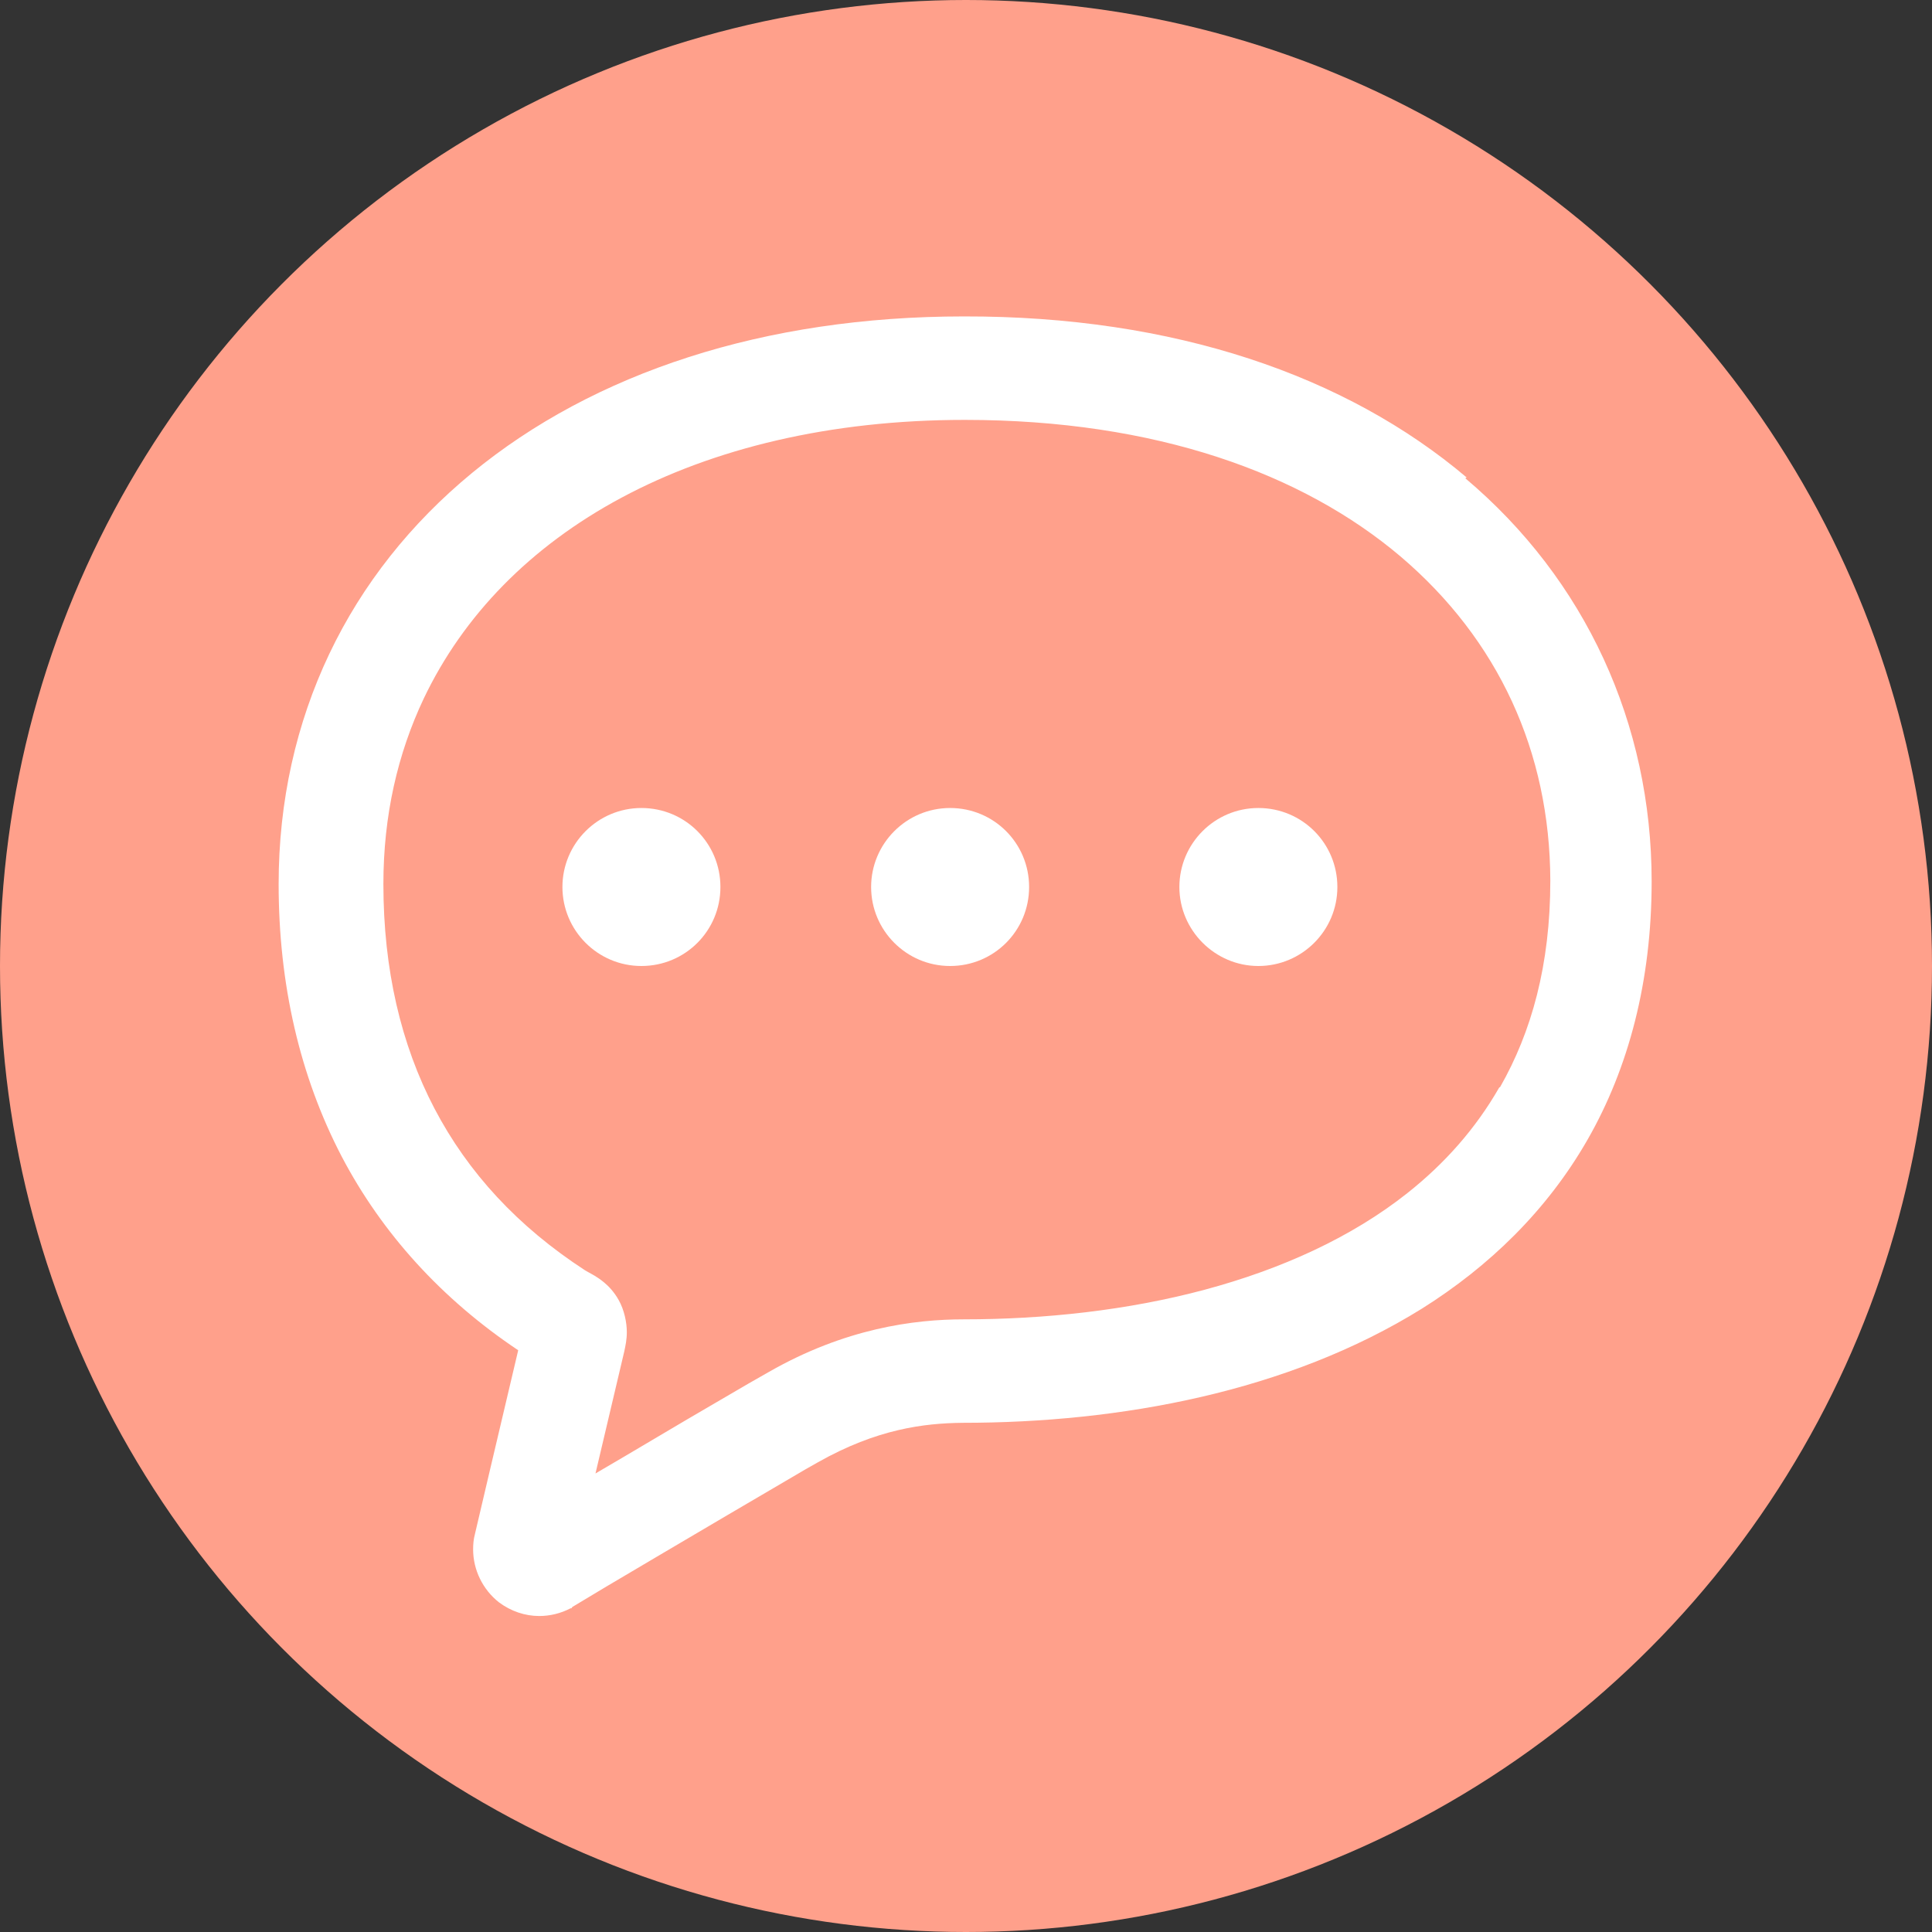
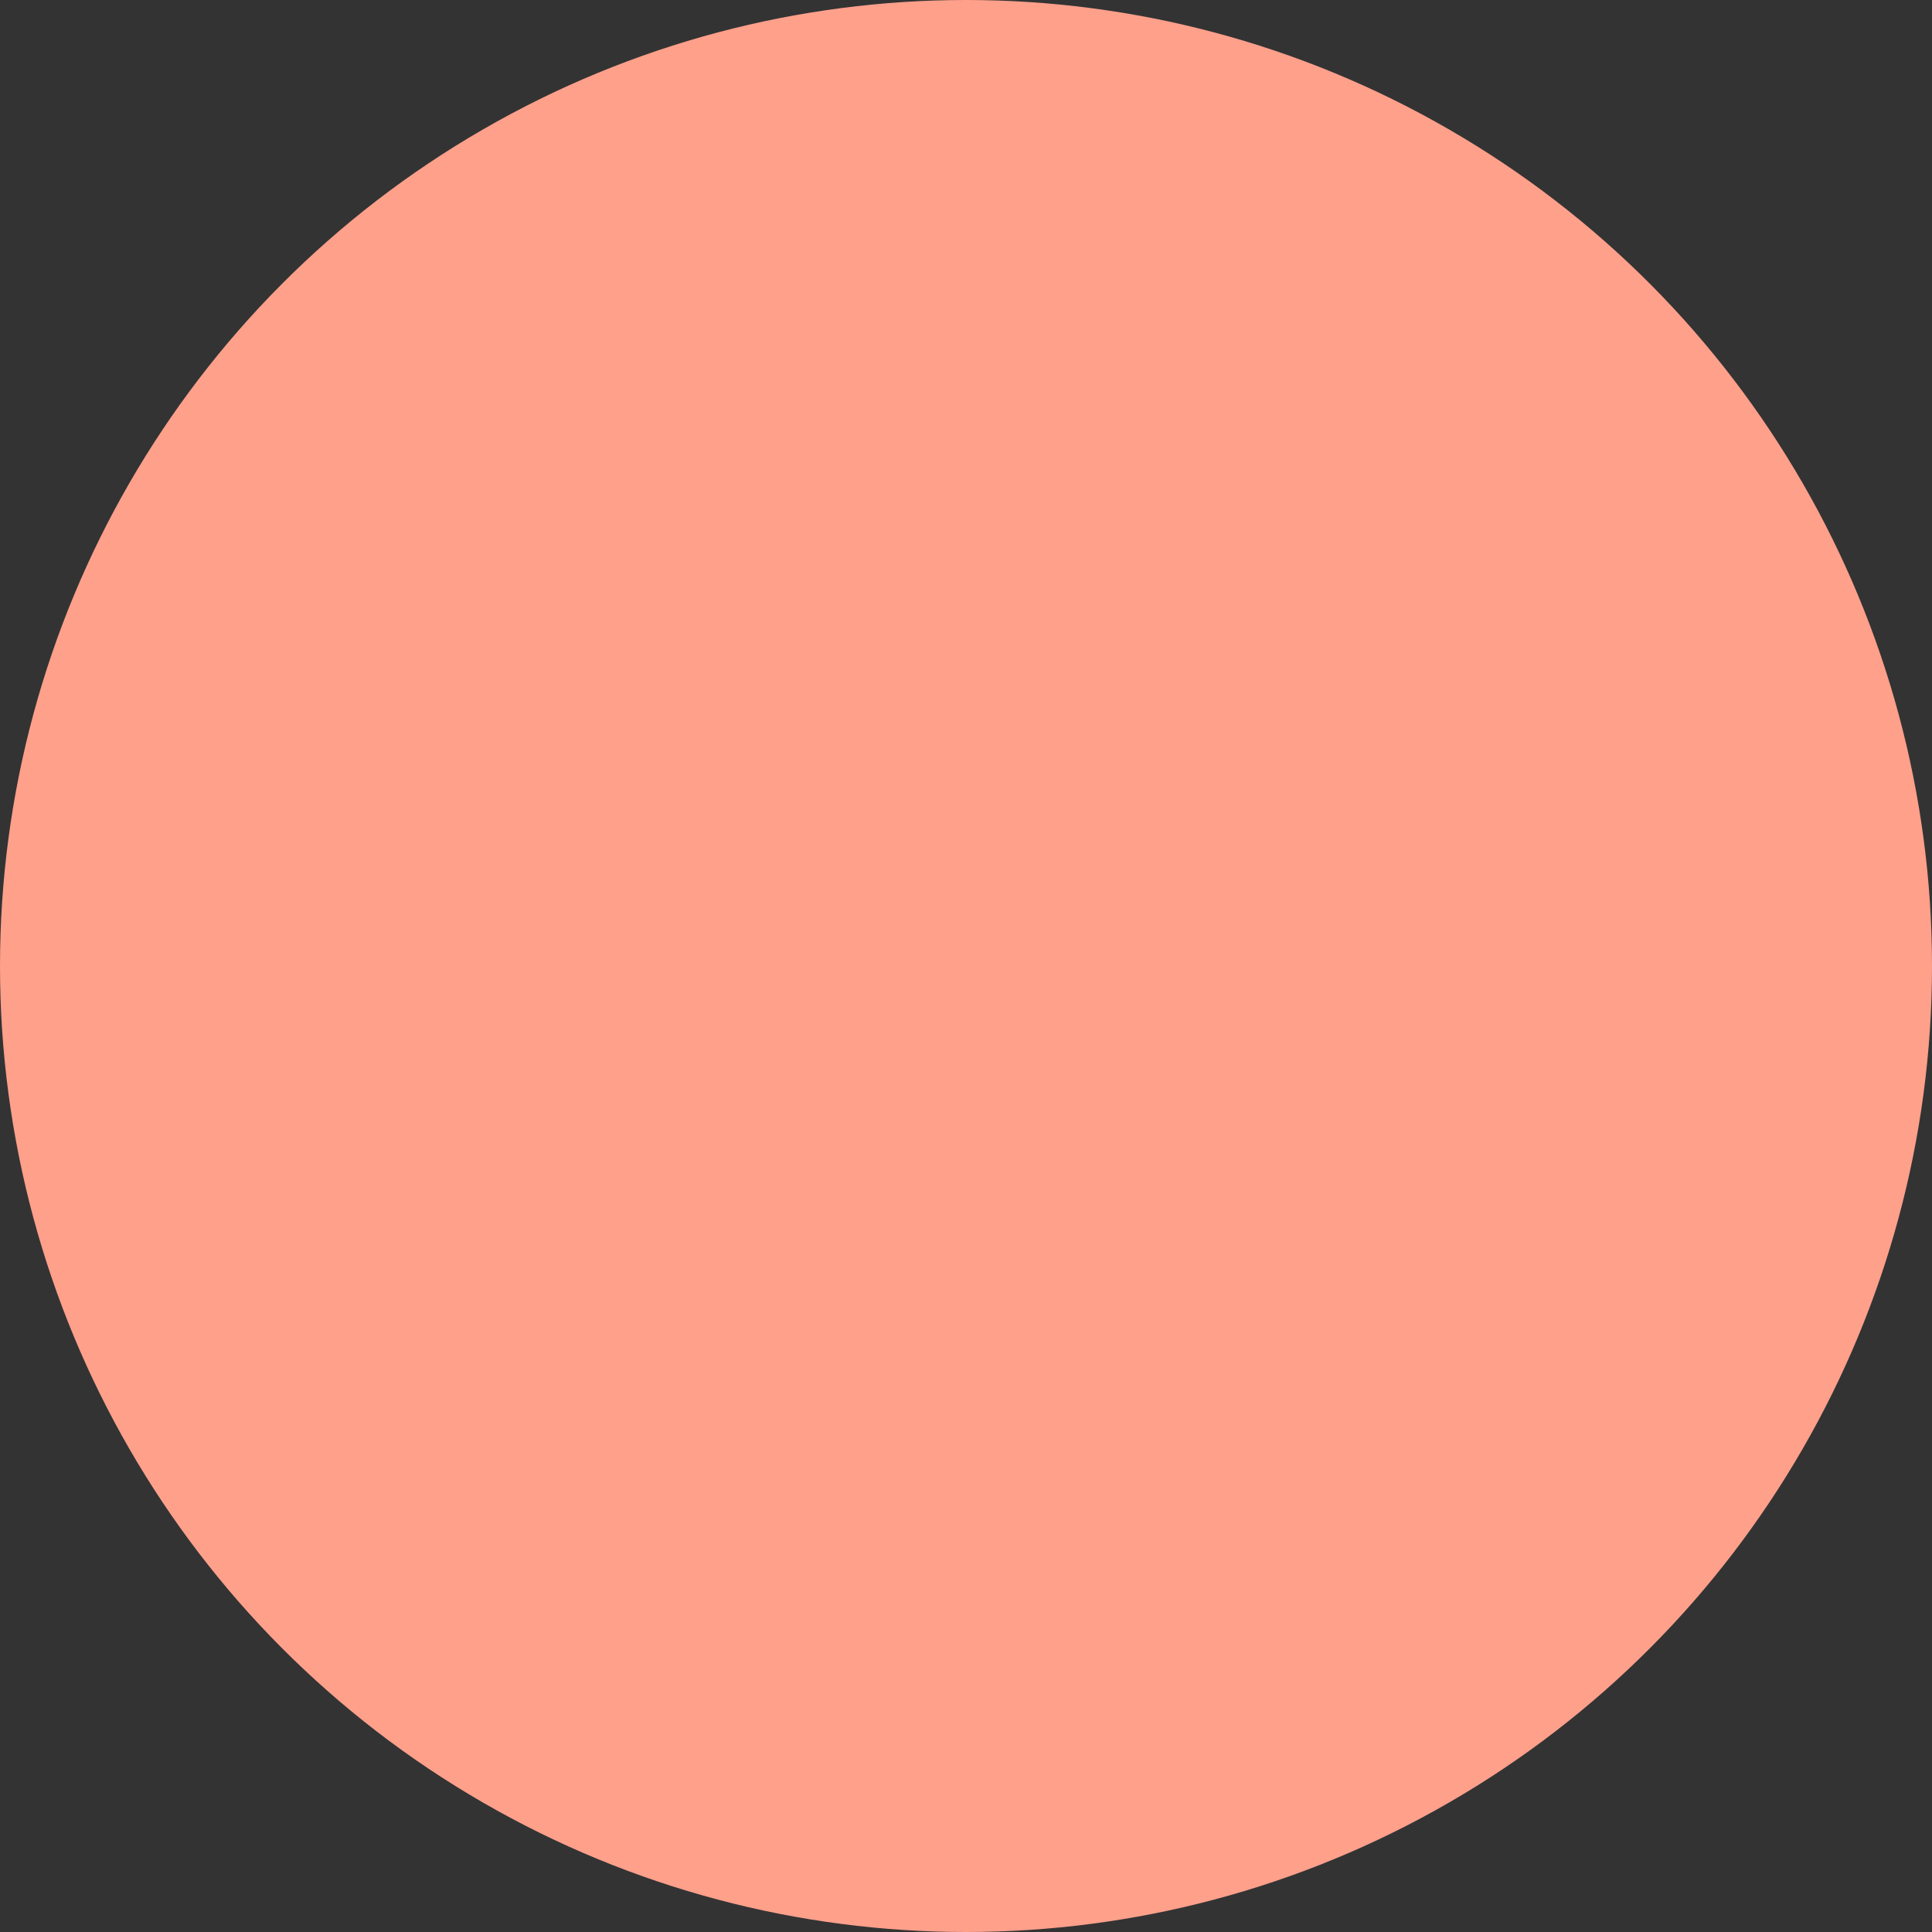
<svg xmlns="http://www.w3.org/2000/svg" id="text" viewBox="0 0 45 45">
  <rect x="0" y="0" width="45" height="45" fill="#333333" stroke="none" />
  <defs>
    <style>
      .cls-1 {
        fill: #fff;
      }

      .cls-2 {
        fill: #ffa08b;
      }
    </style>
  </defs>
  <circle class="cls-2" cx="22.5" cy="22.5" r="22.5" />
  <g>
-     <path class="cls-1" d="M34.16,11.12c-2.8-2.37-6.81-3.76-11.71-3.75-4.65,0-8.62,1.31-11.46,3.65-1.42,1.17-2.55,2.59-3.32,4.21-.77,1.62-1.18,3.43-1.18,5.36,0,2.33.49,4.47,1.47,6.35.94,1.79,2.33,3.32,4.11,4.51-.42,1.77-1.01,4.29-1.01,4.29-.03.11-.04.23-.04.35,0,.47.22.93.6,1.23h0c.28.21.61.32.94.32.25,0,.5-.06.73-.18h.02s.02-.03.02-.03c0,0,.32-.19.8-.48.73-.43,1.84-1.09,2.83-1.67.49-.29.96-.56,1.33-.78.37-.22.65-.38.76-.44h0s0,0,0,0c1.38-.78,2.48-.91,3.37-.92,3.67,0,7.58-.72,10.7-2.66,1.56-.98,2.91-2.28,3.86-3.94.95-1.66,1.49-3.68,1.49-6.01,0-3.67-1.54-7.03-4.34-9.39ZM34.92,25.33c-.55.96-1.27,1.77-2.14,2.46-1.3,1.03-2.93,1.77-4.72,2.25-1.79.48-3.73.69-5.61.69-1.16,0-2.77.21-4.55,1.23h0c-.2.11-.63.36-1.21.7-.83.48-1.91,1.13-2.82,1.66.22-.94.48-2.04.67-2.84h0c.03-.14.06-.28.06-.45,0-.23-.06-.52-.19-.75-.1-.18-.23-.32-.34-.41-.17-.14-.3-.2-.37-.24l-.07-.04h0c-1.57-1.02-2.73-2.28-3.51-3.77-.78-1.49-1.19-3.24-1.19-5.23,0-1.59.33-3.03.94-4.32.92-1.93,2.48-3.54,4.61-4.68,2.13-1.14,4.84-1.81,7.99-1.81,4.46,0,7.87,1.25,10.15,3.18,2.28,1.94,3.48,4.55,3.49,7.55,0,1.97-.44,3.53-1.17,4.81Z" />
-     <path class="cls-1" d="M14.94,18.82c-1.02,0-1.84.83-1.84,1.84s.82,1.84,1.84,1.84,1.84-.82,1.84-1.84c0-1.02-.82-1.84-1.84-1.84Z" />
-     <path class="cls-1" d="M22.13,18.82c-1.02,0-1.84.83-1.84,1.84s.82,1.84,1.84,1.84,1.84-.82,1.84-1.84-.82-1.84-1.84-1.84Z" />
-     <path class="cls-1" d="M29.31,18.82c-1.02,0-1.84.83-1.84,1.84s.83,1.84,1.84,1.84,1.84-.82,1.84-1.84-.82-1.84-1.84-1.84Z" />
-   </g>
+     </g>
</svg>